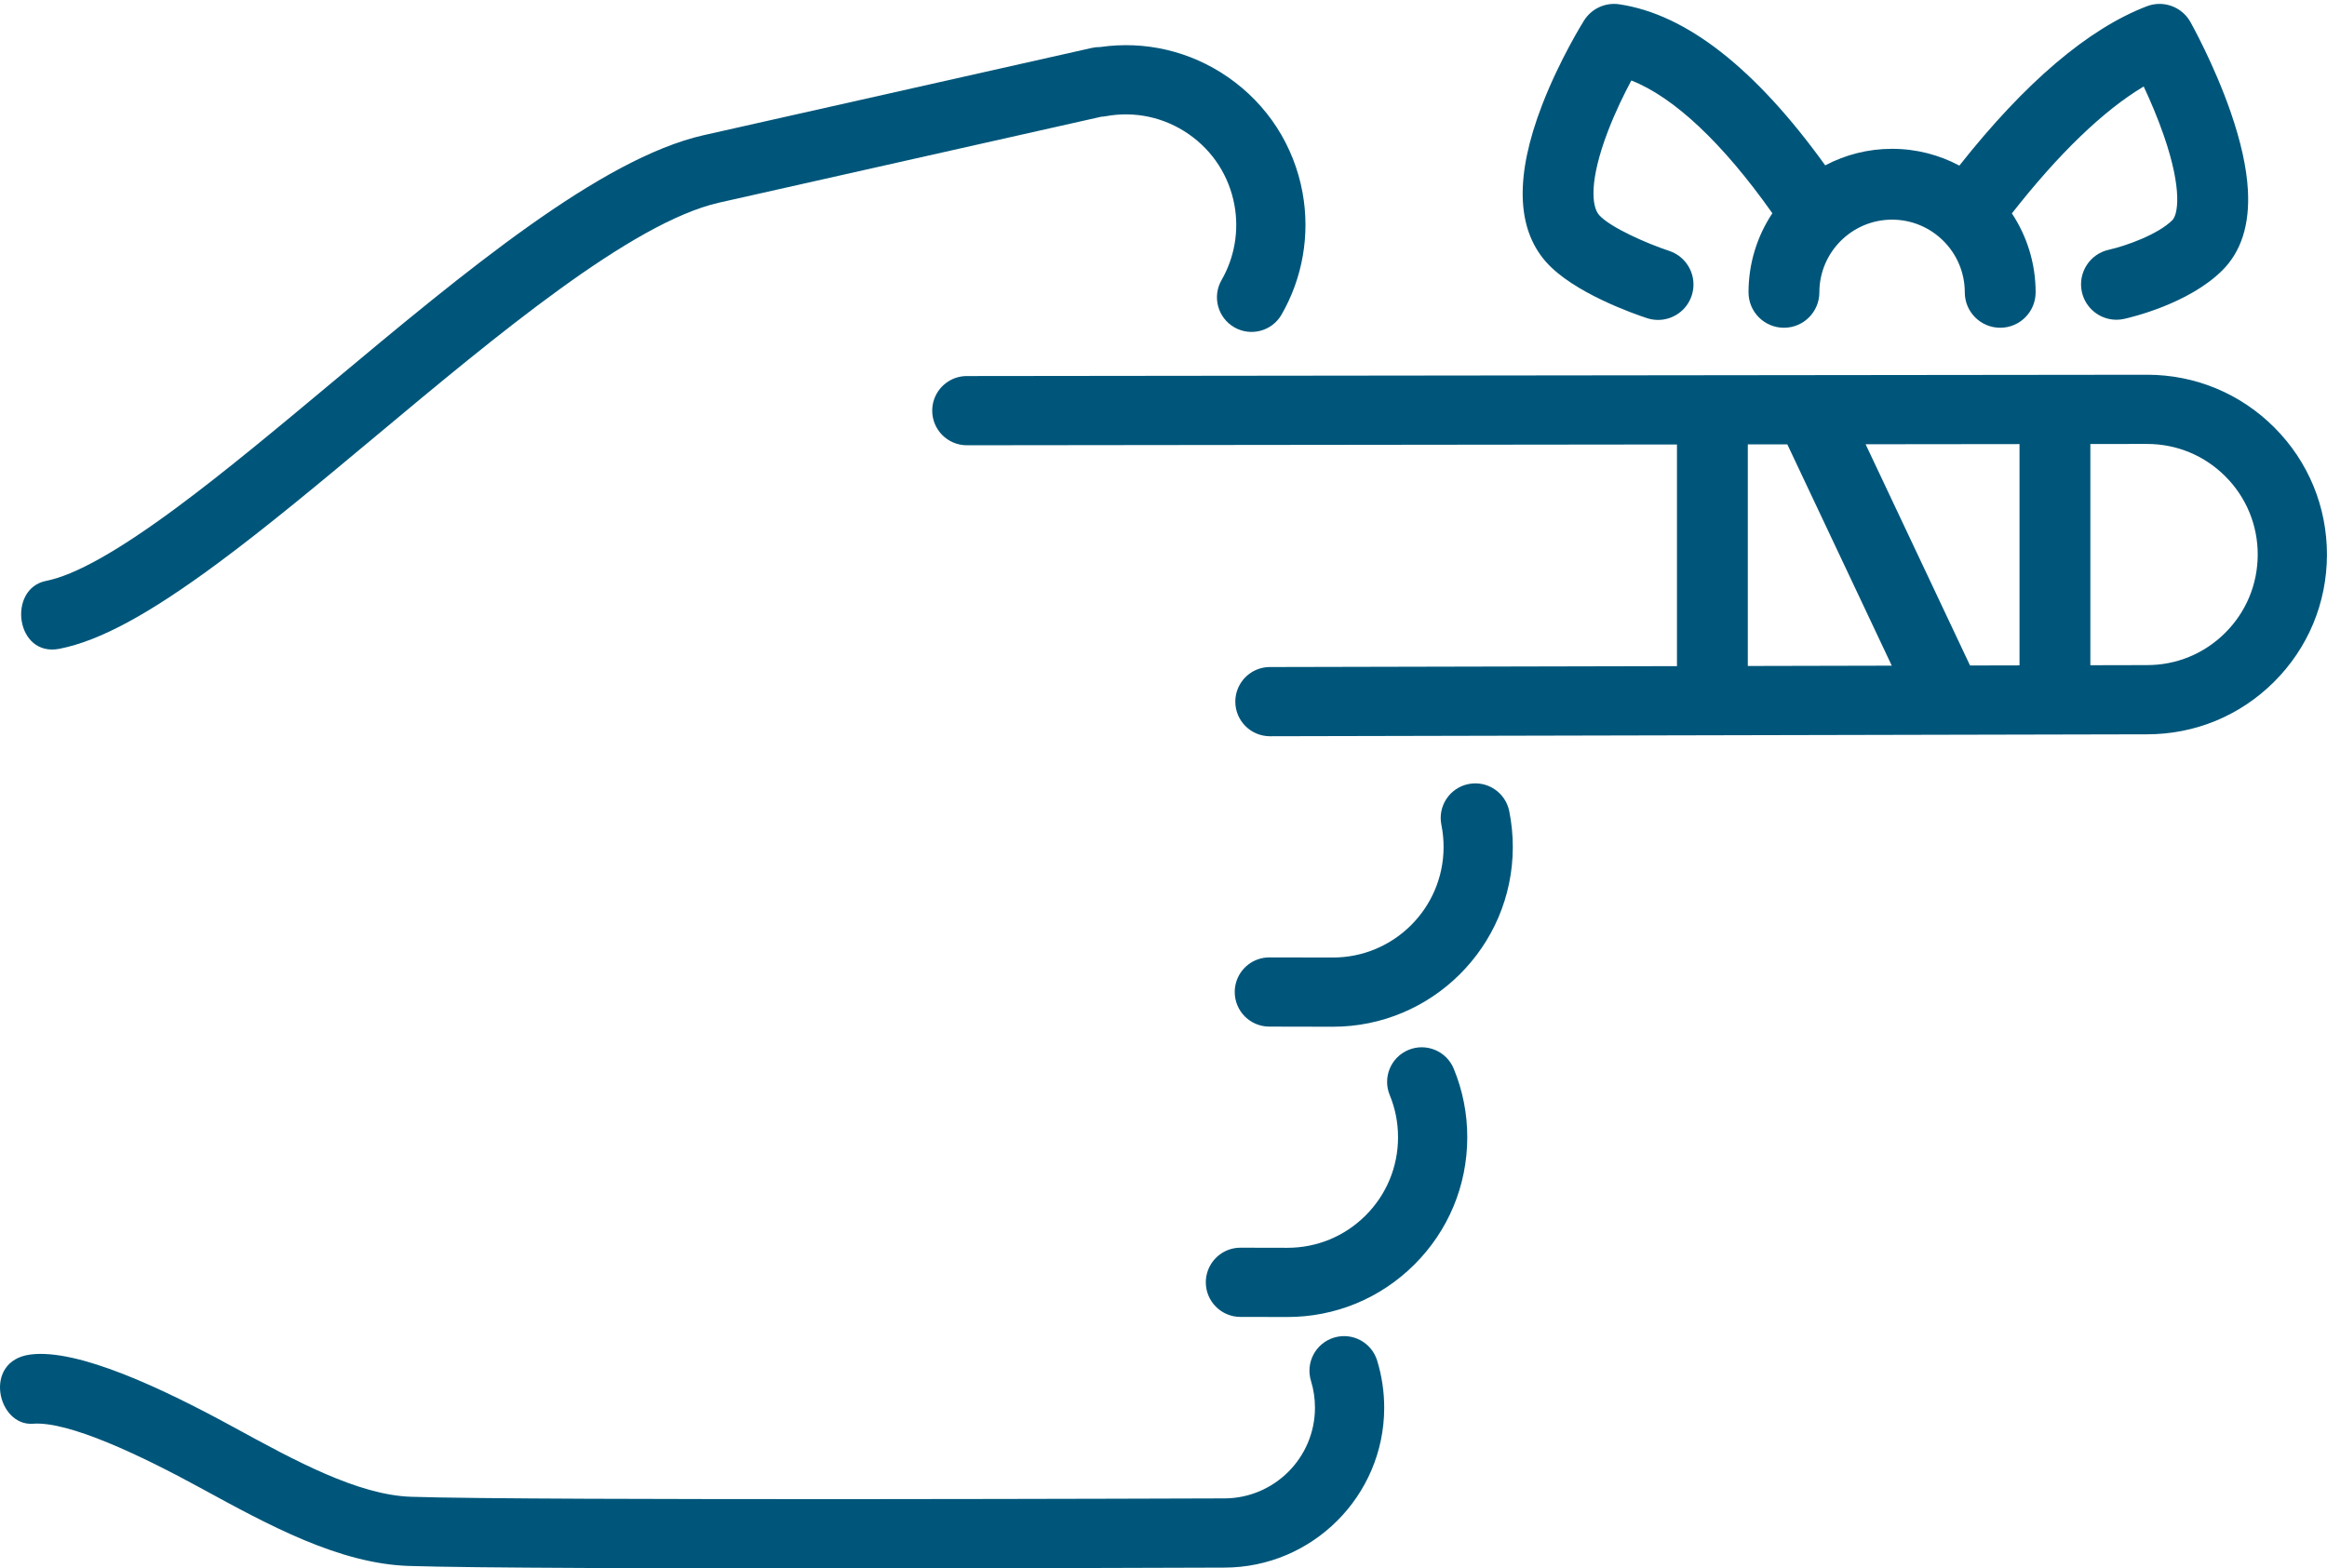
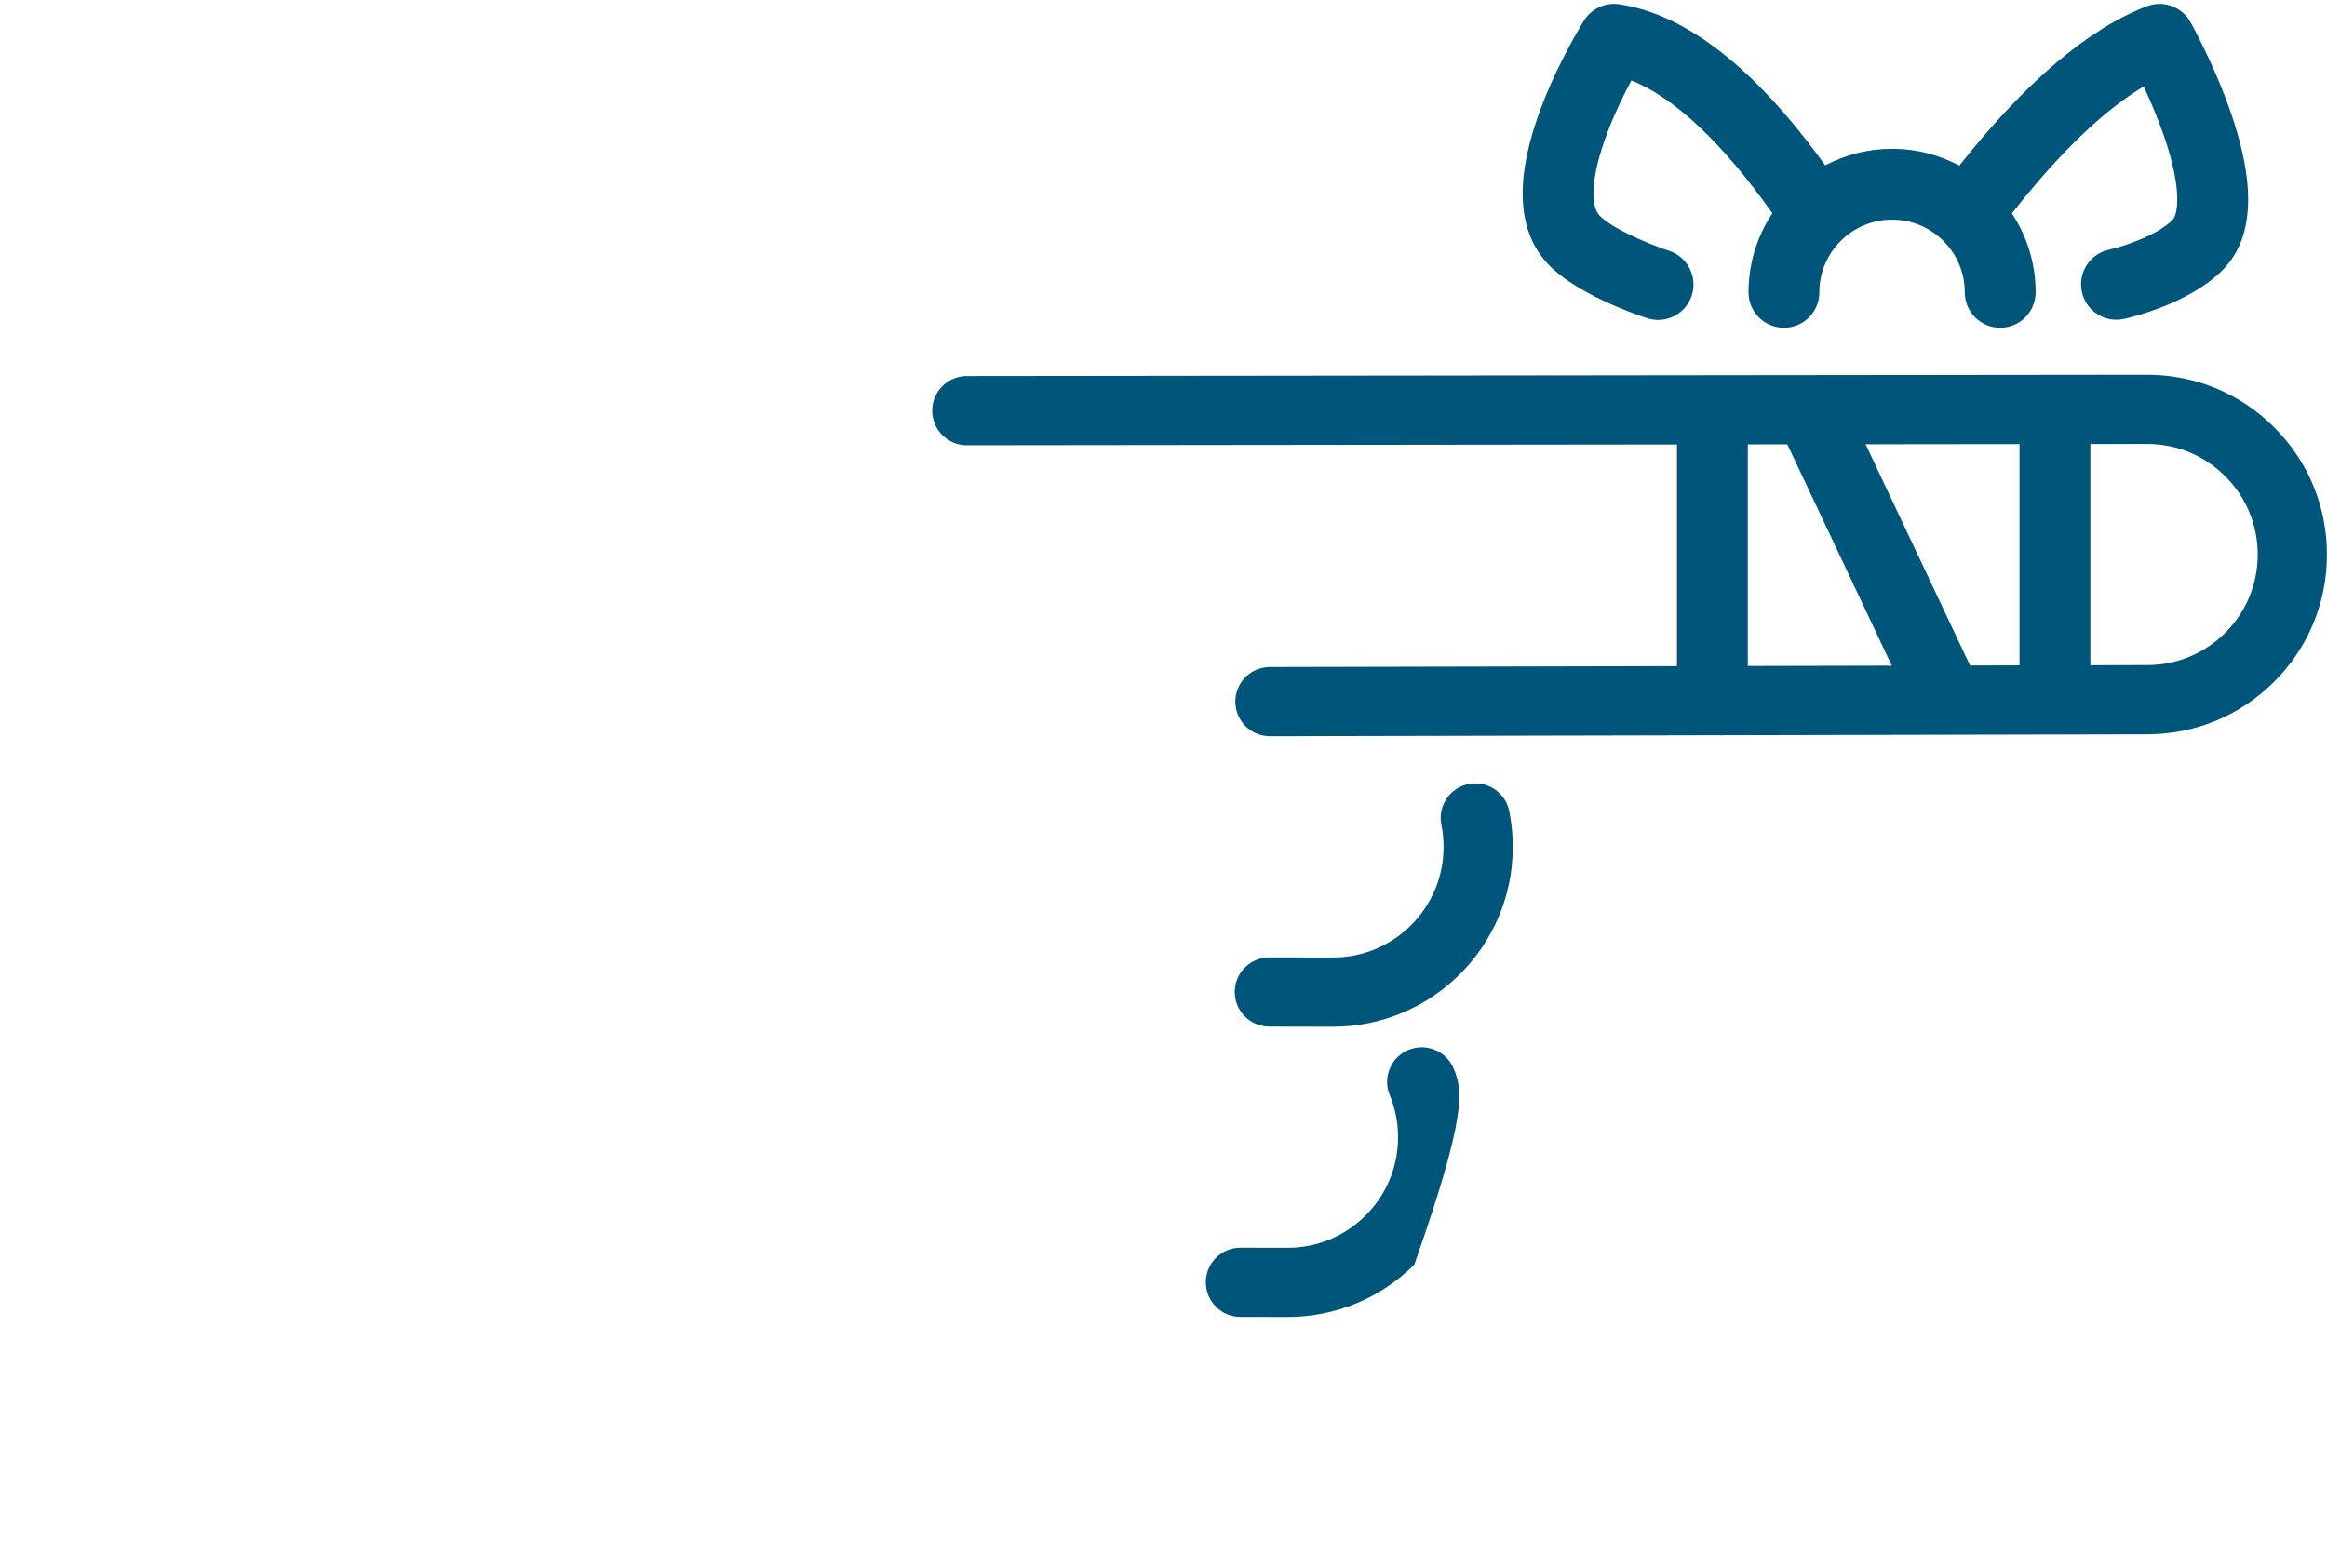
<svg xmlns="http://www.w3.org/2000/svg" fill="#000000" height="1328.7" preserveAspectRatio="xMidYMid meet" version="1" viewBox="0.0 -3.3 1970.8 1328.7" width="1970.8" zoomAndPan="magnify">
  <defs>
    <clipPath id="a">
      <path d="M 789 314 L 1970.75 314 L 1970.75 621 L 789 621 Z M 789 314" />
    </clipPath>
    <clipPath id="b">
      <path d="M 0 1128 L 1173 1128 L 1173 1325.34 L 0 1325.34 Z M 0 1128" />
    </clipPath>
  </defs>
  <g>
    <g clip-path="url(#a)" id="change1_1">
      <path d="M 1884.551 532.836 C 1866.828 550.488 1843.281 560.188 1818.262 560.137 L 1770.379 560.242 L 1770.379 372.844 L 1818.629 372.789 C 1818.629 372.789 1818.641 372.789 1818.641 372.789 C 1843.66 372.84 1867.16 382.633 1884.82 400.359 C 1902.48 418.086 1912.172 441.633 1912.121 466.648 C 1912.07 491.672 1902.281 515.176 1884.551 532.836 Z M 1710.379 560.371 L 1668.48 560.465 L 1580.039 373.055 L 1710.379 372.91 Z M 1480.27 560.879 L 1480.27 373.164 L 1513.73 373.129 L 1602.199 560.609 Z M 1926.359 358.984 C 1897.648 330.16 1859.43 314.238 1818.75 314.16 L 818.898 315.27 C 805.484 315.25 794.152 324.23 790.645 336.52 C 789.918 339.066 789.527 341.75 789.523 344.527 C 789.488 360.719 802.59 373.871 818.781 373.902 L 1420.27 373.23 L 1420.27 561.012 L 1075.602 561.77 C 1062.18 561.742 1050.852 570.73 1047.352 583.02 C 1046.621 585.562 1046.23 588.25 1046.219 591.027 C 1046.191 607.219 1059.289 620.367 1075.48 620.398 L 1818.141 618.766 C 1818.148 618.766 1818.148 618.766 1818.148 618.766 C 1858.828 618.848 1897.102 603.082 1925.922 574.375 C 1954.75 545.664 1970.672 507.453 1970.75 466.77 C 1970.828 426.086 1955.07 387.812 1926.359 358.984" fill="#00567a" />
    </g>
    <g clip-path="url(#b)" id="change1_2">
-       <path d="M 1129.711 1129.879 C 1114.23 1134.641 1105.551 1151.051 1110.309 1166.52 C 1112.559 1173.859 1113.699 1181.531 1113.68 1189.32 C 1113.602 1231.719 1079.039 1266.141 1036.641 1266.051 C 1036.621 1266.051 1036.602 1266.051 1036.578 1266.051 C 1036.551 1266.051 1036.512 1266.051 1036.48 1266.051 C 1030.629 1266.07 451.09 1268.16 348.039 1264.68 C 303.004 1263.148 249.707 1234.031 198.168 1205.879 C 137.898 1172.949 65.668 1138.789 25.453 1144.219 C -14.766 1149.66 -2.25 1205.09 27.957 1202.801 C 58.164 1200.512 119.48 1229.699 170.059 1257.328 C 227.602 1288.77 287.105 1321.281 346.055 1323.27 C 450.203 1326.801 1012.801 1324.77 1036.691 1324.68 C 1036.73 1324.68 1036.762 1324.68 1036.789 1324.68 C 1111.391 1324.691 1172.172 1264.07 1172.32 1189.441 C 1172.34 1175.77 1170.328 1162.262 1166.34 1149.281 C 1161.578 1133.809 1145.18 1125.121 1129.711 1129.879" fill="#00567a" />
-     </g>
+       </g>
    <g id="change1_3">
-       <path d="M 50.453 546.301 C 84.594 539.508 125.898 517.18 184.395 473.895 C 226.617 442.645 271.652 405.043 319.34 365.238 C 420.422 280.852 534.992 185.199 608.938 168.391 L 932.742 95.578 C 933.988 95.52 935.246 95.379 936.504 95.148 C 961.121 90.648 986.016 96.012 1006.602 110.238 C 1027.18 124.461 1040.988 145.852 1045.488 170.461 C 1049.469 192.25 1045.59 214.789 1034.57 233.949 C 1026.5 247.98 1031.34 265.898 1045.371 273.98 C 1059.41 282.051 1077.328 277.219 1085.398 263.18 C 1103.32 232.012 1109.629 195.34 1103.172 159.93 C 1095.852 119.91 1073.398 85.129 1039.93 62 C 1008.031 39.961 969.773 31.02 931.609 36.559 C 929.367 36.531 927.09 36.762 924.809 37.27 L 596.039 111.199 C 596.031 111.199 596.02 111.199 596.008 111.211 C 596 111.211 595.988 111.211 595.98 111.211 C 508.273 131.121 393.125 227.262 281.762 320.23 C 234.758 359.469 190.363 396.539 149.516 426.766 C 99.711 463.625 63.562 483.914 39.008 488.801 C 5.965 495.375 13.215 553.711 50.453 546.301" fill="#00567a" />
-     </g>
+       </g>
    <g id="change1_4">
-       <path d="M 1192.922 886.109 C 1177.949 892.285 1170.828 909.426 1177 924.387 C 1181.691 935.758 1184.059 947.832 1184.039 960.273 C 1183.988 985.293 1174.199 1008.801 1156.469 1026.461 C 1138.738 1044.109 1115.191 1053.809 1090.172 1053.762 L 1050.621 1053.68 C 1037.211 1053.648 1025.879 1062.641 1022.371 1074.93 C 1021.641 1077.469 1021.25 1080.16 1021.238 1082.941 C 1021.211 1099.129 1034.309 1112.27 1050.5 1112.309 L 1090.059 1112.391 C 1130.738 1112.469 1169.012 1096.699 1197.84 1068 C 1226.66 1039.289 1242.578 1001.07 1242.672 960.391 C 1242.711 940.195 1238.852 920.559 1231.199 902.027 C 1225.02 887.059 1207.891 879.934 1192.922 886.109" fill="#00567a" />
+       <path d="M 1192.922 886.109 C 1177.949 892.285 1170.828 909.426 1177 924.387 C 1181.691 935.758 1184.059 947.832 1184.039 960.273 C 1183.988 985.293 1174.199 1008.801 1156.469 1026.461 C 1138.738 1044.109 1115.191 1053.809 1090.172 1053.762 L 1050.621 1053.68 C 1037.211 1053.648 1025.879 1062.641 1022.371 1074.93 C 1021.641 1077.469 1021.25 1080.16 1021.238 1082.941 C 1021.211 1099.129 1034.309 1112.27 1050.5 1112.309 L 1090.059 1112.391 C 1130.738 1112.469 1169.012 1096.699 1197.84 1068 C 1242.711 940.195 1238.852 920.559 1231.199 902.027 C 1225.02 887.059 1207.891 879.934 1192.922 886.109" fill="#00567a" />
    </g>
    <g id="change1_5">
      <path d="M 1243.66 660.91 C 1227.789 664.121 1217.539 679.59 1220.75 695.457 C 1222 701.633 1222.629 707.996 1222.609 714.371 C 1222.512 766.023 1180.398 807.961 1128.75 807.855 L 1075.102 807.75 C 1061.68 807.723 1050.359 816.707 1046.852 829 C 1046.129 831.543 1045.73 834.23 1045.73 837.008 C 1045.691 853.199 1058.789 866.348 1074.98 866.379 L 1128.629 866.488 C 1212.609 866.652 1281.078 798.469 1281.238 714.492 C 1281.262 704.176 1280.238 693.855 1278.211 683.82 C 1275 667.953 1259.531 657.695 1243.66 660.91" fill="#00567a" />
    </g>
    <g id="change1_6">
      <path d="M 1394.941 266.23 C 1398.039 267.238 1401.18 267.719 1404.27 267.719 C 1416.879 267.719 1428.621 259.699 1432.762 247.07 C 1437.922 231.328 1429.352 214.391 1413.621 209.211 C 1395.078 203.109 1363.398 189.23 1354.301 178.82 C 1347.711 171.281 1346.191 148.75 1361.68 108.172 C 1367.98 91.641 1375.57 76.23 1381.629 64.891 C 1417.68 79 1459.059 117.898 1501.059 177.34 C 1488.309 196.559 1480.871 219.602 1480.871 244.352 C 1480.871 260.922 1494.301 274.352 1510.871 274.352 C 1527.43 274.352 1540.871 260.922 1540.871 244.352 C 1540.871 210.398 1568.488 182.77 1602.449 182.77 C 1636.398 182.77 1664.031 210.398 1664.031 244.352 C 1664.031 260.922 1677.461 274.352 1694.031 274.352 C 1710.59 274.352 1724.031 260.922 1724.031 244.352 C 1724.031 219.66 1716.621 196.68 1703.93 177.48 C 1743.602 126.789 1781.551 90.262 1815.551 69.961 C 1821.039 81.68 1827.41 96.441 1832.75 111.961 C 1848.641 158.102 1844.328 178.738 1839.828 183.199 C 1827.5 195.449 1800.27 205.078 1786.059 208.262 C 1769.879 211.809 1759.641 227.809 1763.191 243.988 C 1766.27 258.012 1778.68 267.57 1792.461 267.57 C 1794.59 267.57 1796.762 267.34 1798.922 266.859 C 1804.422 265.66 1853.422 254.262 1882.102 225.781 C 1898.121 209.879 1905.422 187.02 1903.809 157.82 C 1902.762 138.809 1897.84 116.551 1889.211 91.641 C 1875.191 51.211 1855.93 16.762 1855.121 15.309 C 1847.828 2.328 1832.109 -3.34 1818.211 2 C 1768.531 21.07 1715.199 66.43 1659.441 136.988 C 1642.43 127.922 1623.031 122.77 1602.449 122.77 C 1582.02 122.77 1562.762 127.84 1545.84 136.781 C 1486.629 54.551 1428.02 8.68 1371.359 0.328 C 1359.59 -1.41 1347.91 3.98 1341.578 14.051 C 1340.738 15.398 1320.781 47.352 1305.961 85.891 C 1283.129 145.23 1284.199 189.781 1309.121 218.301 C 1332.23 244.75 1384.66 262.859 1394.941 266.23" fill="#00567a" />
    </g>
  </g>
</svg>